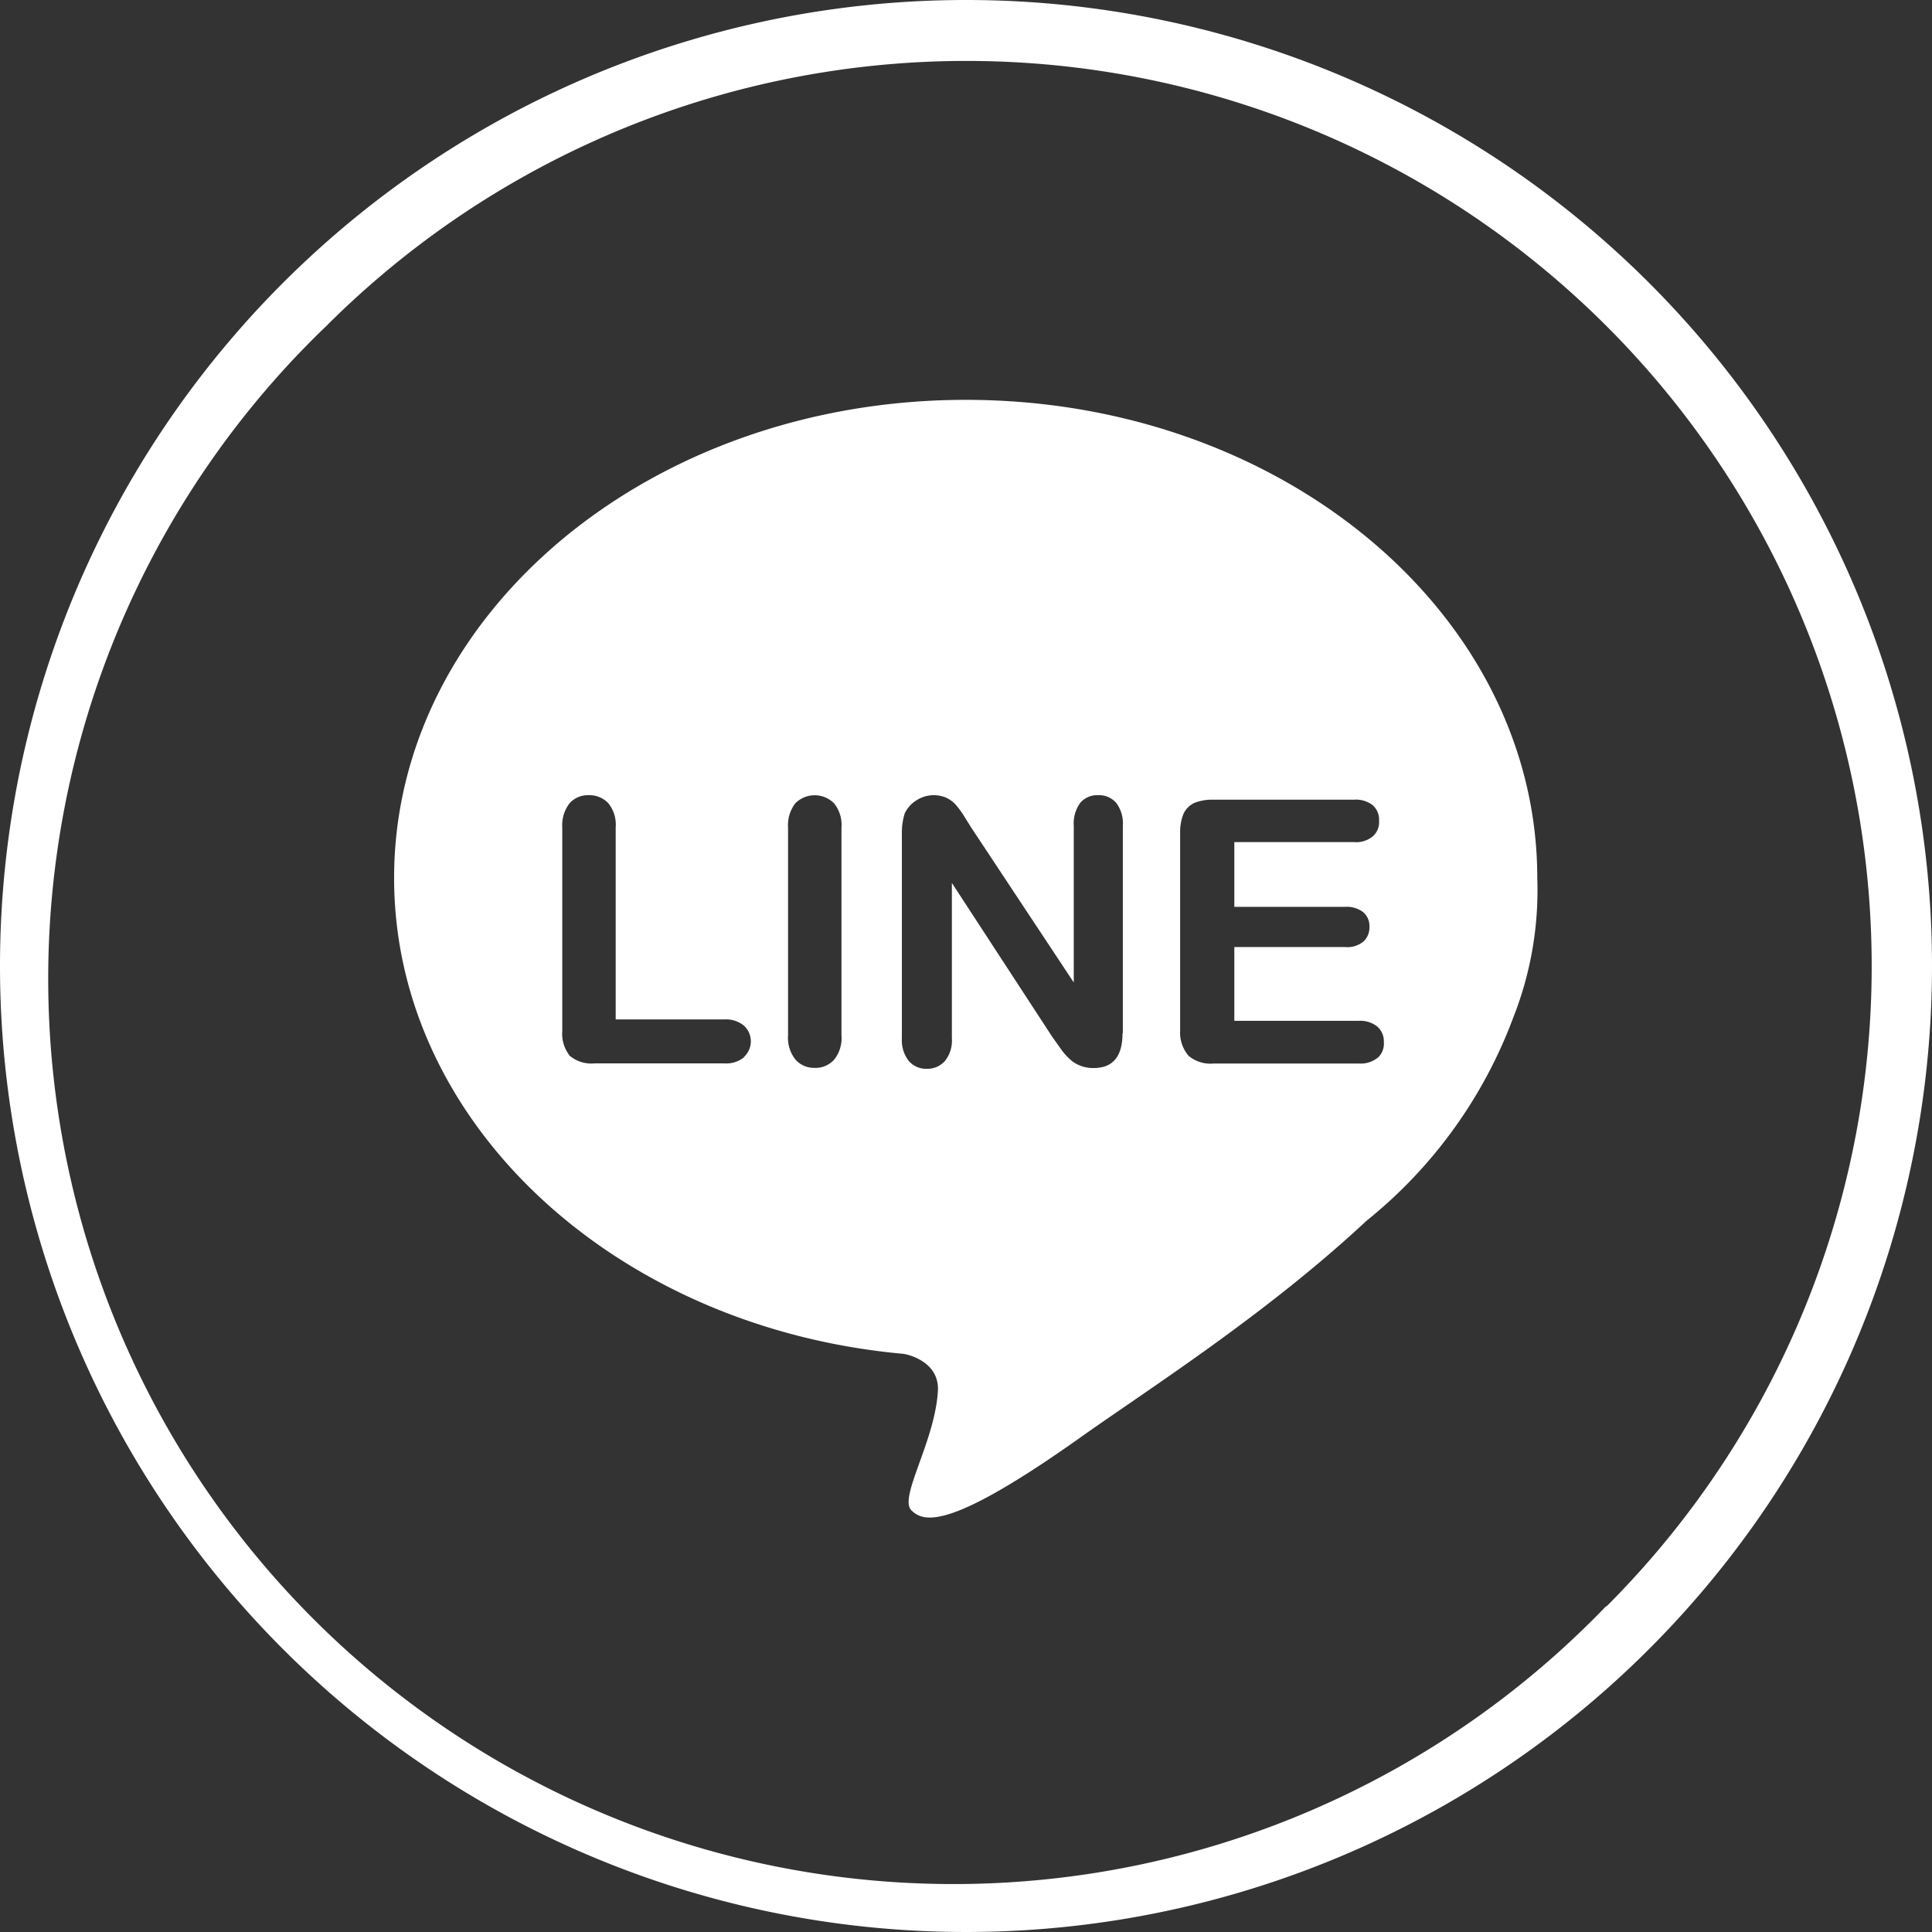
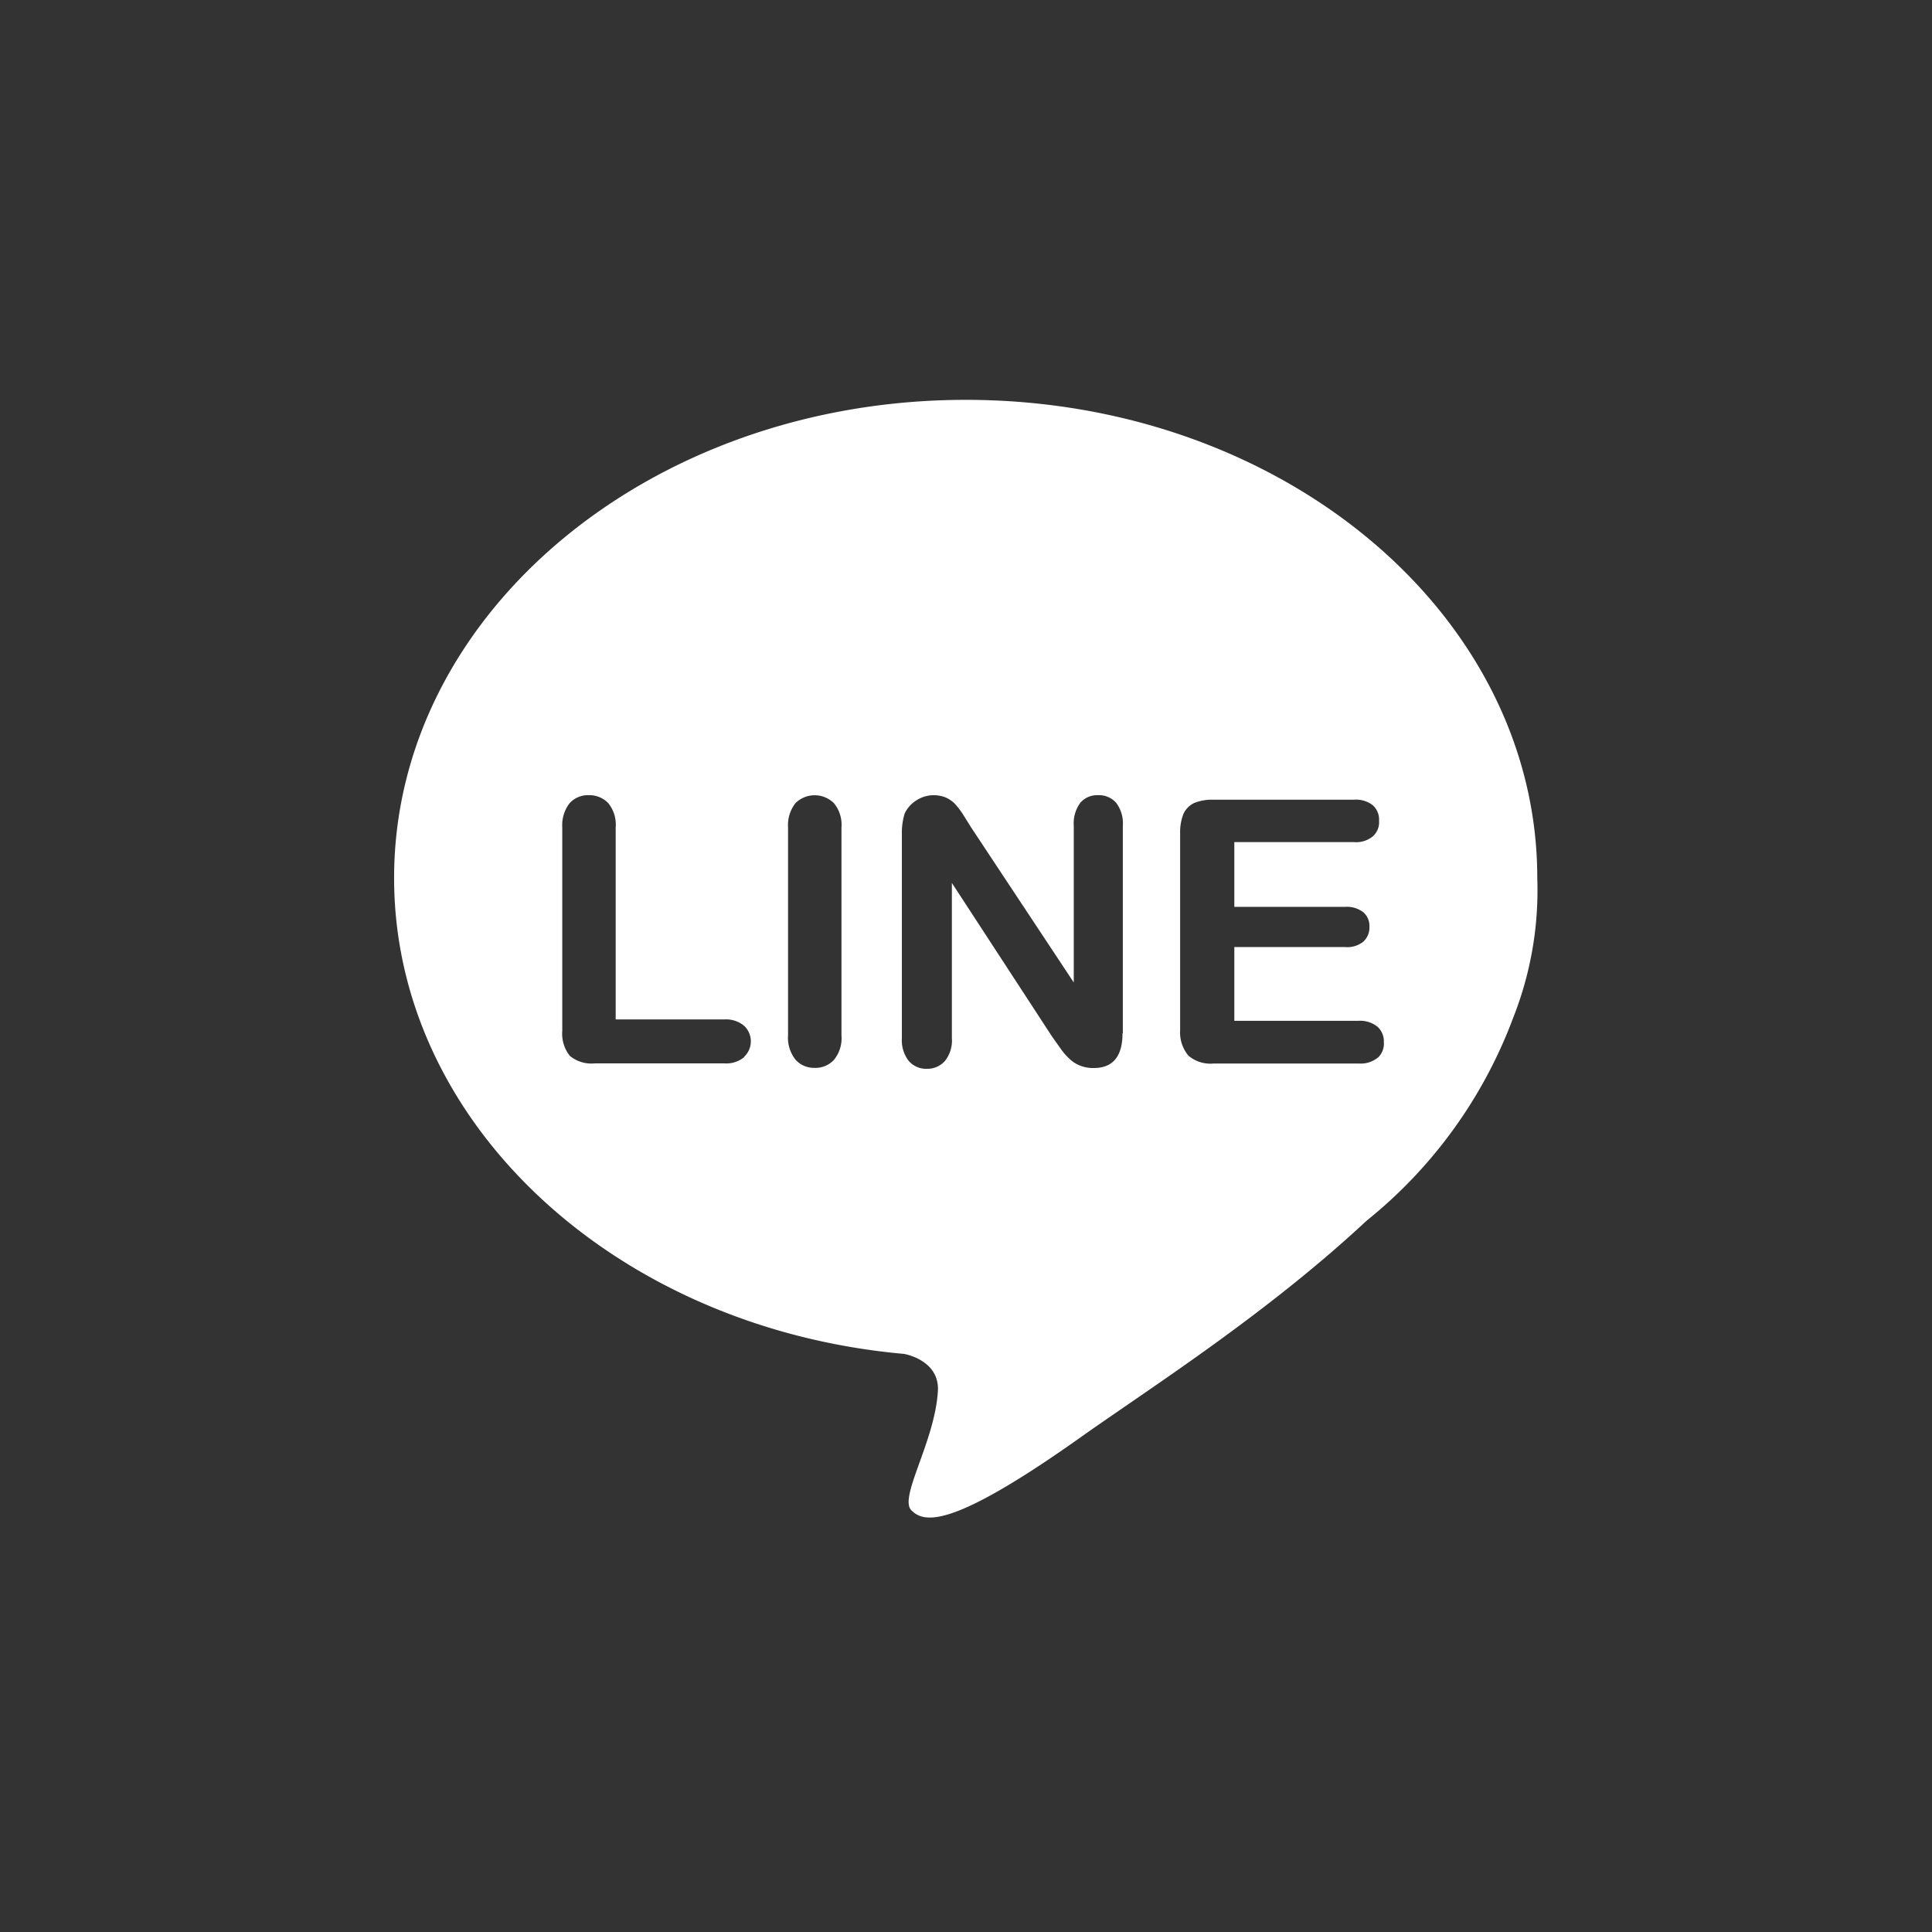
<svg xmlns="http://www.w3.org/2000/svg" viewBox="0 0 124.42 124.42">
  <rect x="0" y="0" width="124.42" height="124.42" fill="#333333" stroke="none" />
  <defs>
    <style>.cls-1{fill:#fff;}</style>
  </defs>
  <g id="圖層_2" data-name="圖層 2">
    <g id="圖層_1-2" data-name="圖層 1">
-       <path class="cls-1" d="M62.21,0a62.21,62.21,0,1,0,62.21,62.21h0A62.2,62.2,0,0,0,62.22,0Zm41.23,103.43A58.3,58.3,0,0,1,19.26,22.75c.57-.59,1.15-1.18,1.75-1.75a58.3,58.3,0,0,1,82.45,82.45Z" />
      <path class="cls-1" d="M99,56.54c0-17-16.46-30.79-36.8-30.79S25.38,39.54,25.38,56.54c0,15.89,14.37,29,32.83,30.65.51.09,2.3.62,2.19,2.4-.2,3.27-2.53,6.84-1.71,7.67s2.57,1.24,11.1-4.84C74.36,89.2,81.65,84.54,88,78.62a30.39,30.39,0,0,0,9.45-13.08A22.31,22.31,0,0,0,99,56.54ZM47.91,68.09a1.8,1.8,0,0,1-1.28.39H38.32A2.19,2.19,0,0,1,36.7,68a2.28,2.28,0,0,1-.49-1.61V53.29a2.31,2.31,0,0,1,.47-1.56,1.58,1.58,0,0,1,1.24-.52,1.67,1.67,0,0,1,1.25.51,2.2,2.2,0,0,1,.48,1.57V65.65h7a1.82,1.82,0,0,1,1.27.41,1.37,1.37,0,0,1,0,2l0,0Zm6.28-1.42a2.21,2.21,0,0,1-.48,1.58,1.61,1.61,0,0,1-1.26.52,1.59,1.59,0,0,1-1.22-.53,2.26,2.26,0,0,1-.48-1.57V53.29a2.31,2.31,0,0,1,.47-1.56,1.76,1.76,0,0,1,2.49,0,2.2,2.2,0,0,1,.48,1.57Zm18.1-.13c0,1.49-.62,2.24-1.85,2.24a2.22,2.22,0,0,1-.84-.14,2,2,0,0,1-.69-.42,3.9,3.9,0,0,1-.6-.68l-.56-.79L61.3,56.86v10a2.1,2.1,0,0,1-.45,1.47,1.5,1.5,0,0,1-1.16.5,1.47,1.47,0,0,1-1.17-.51,2.17,2.17,0,0,1-.44-1.46V53.7a4.19,4.19,0,0,1,.18-1.31,2,2,0,0,1,.76-.85,2.05,2.05,0,0,1,1.1-.33,2.13,2.13,0,0,1,.79.15,2,2,0,0,1,.58.4,5.29,5.29,0,0,1,.51.66l.53.85,6.62,10V53.18a2.25,2.25,0,0,1,.42-1.48,1.43,1.43,0,0,1,1.14-.49,1.47,1.47,0,0,1,1.17.49,2.19,2.19,0,0,1,.43,1.48V66.54Zm16.44,1.57a1.73,1.73,0,0,1-1.22.38H78.16a2.19,2.19,0,0,1-1.62-.5A2.31,2.31,0,0,1,76,66.37V53.61a3.16,3.16,0,0,1,.22-1.21,1.45,1.45,0,0,1,.69-.69,3.07,3.07,0,0,1,1.2-.21h9.08a1.77,1.77,0,0,1,1.22.36,1.24,1.24,0,0,1,.4,1,1.21,1.21,0,0,1-.4,1,1.68,1.68,0,0,1-1.22.37H79.49V58.4h7.14a1.75,1.75,0,0,1,1.17.35,1.17,1.17,0,0,1,.39.94,1.22,1.22,0,0,1-.38.94,1.62,1.62,0,0,1-1.18.36H79.49v4.75h8a1.78,1.78,0,0,1,1.22.38,1.28,1.28,0,0,1,.41,1,1.24,1.24,0,0,1-.39,1Z" />
    </g>
  </g>
</svg>